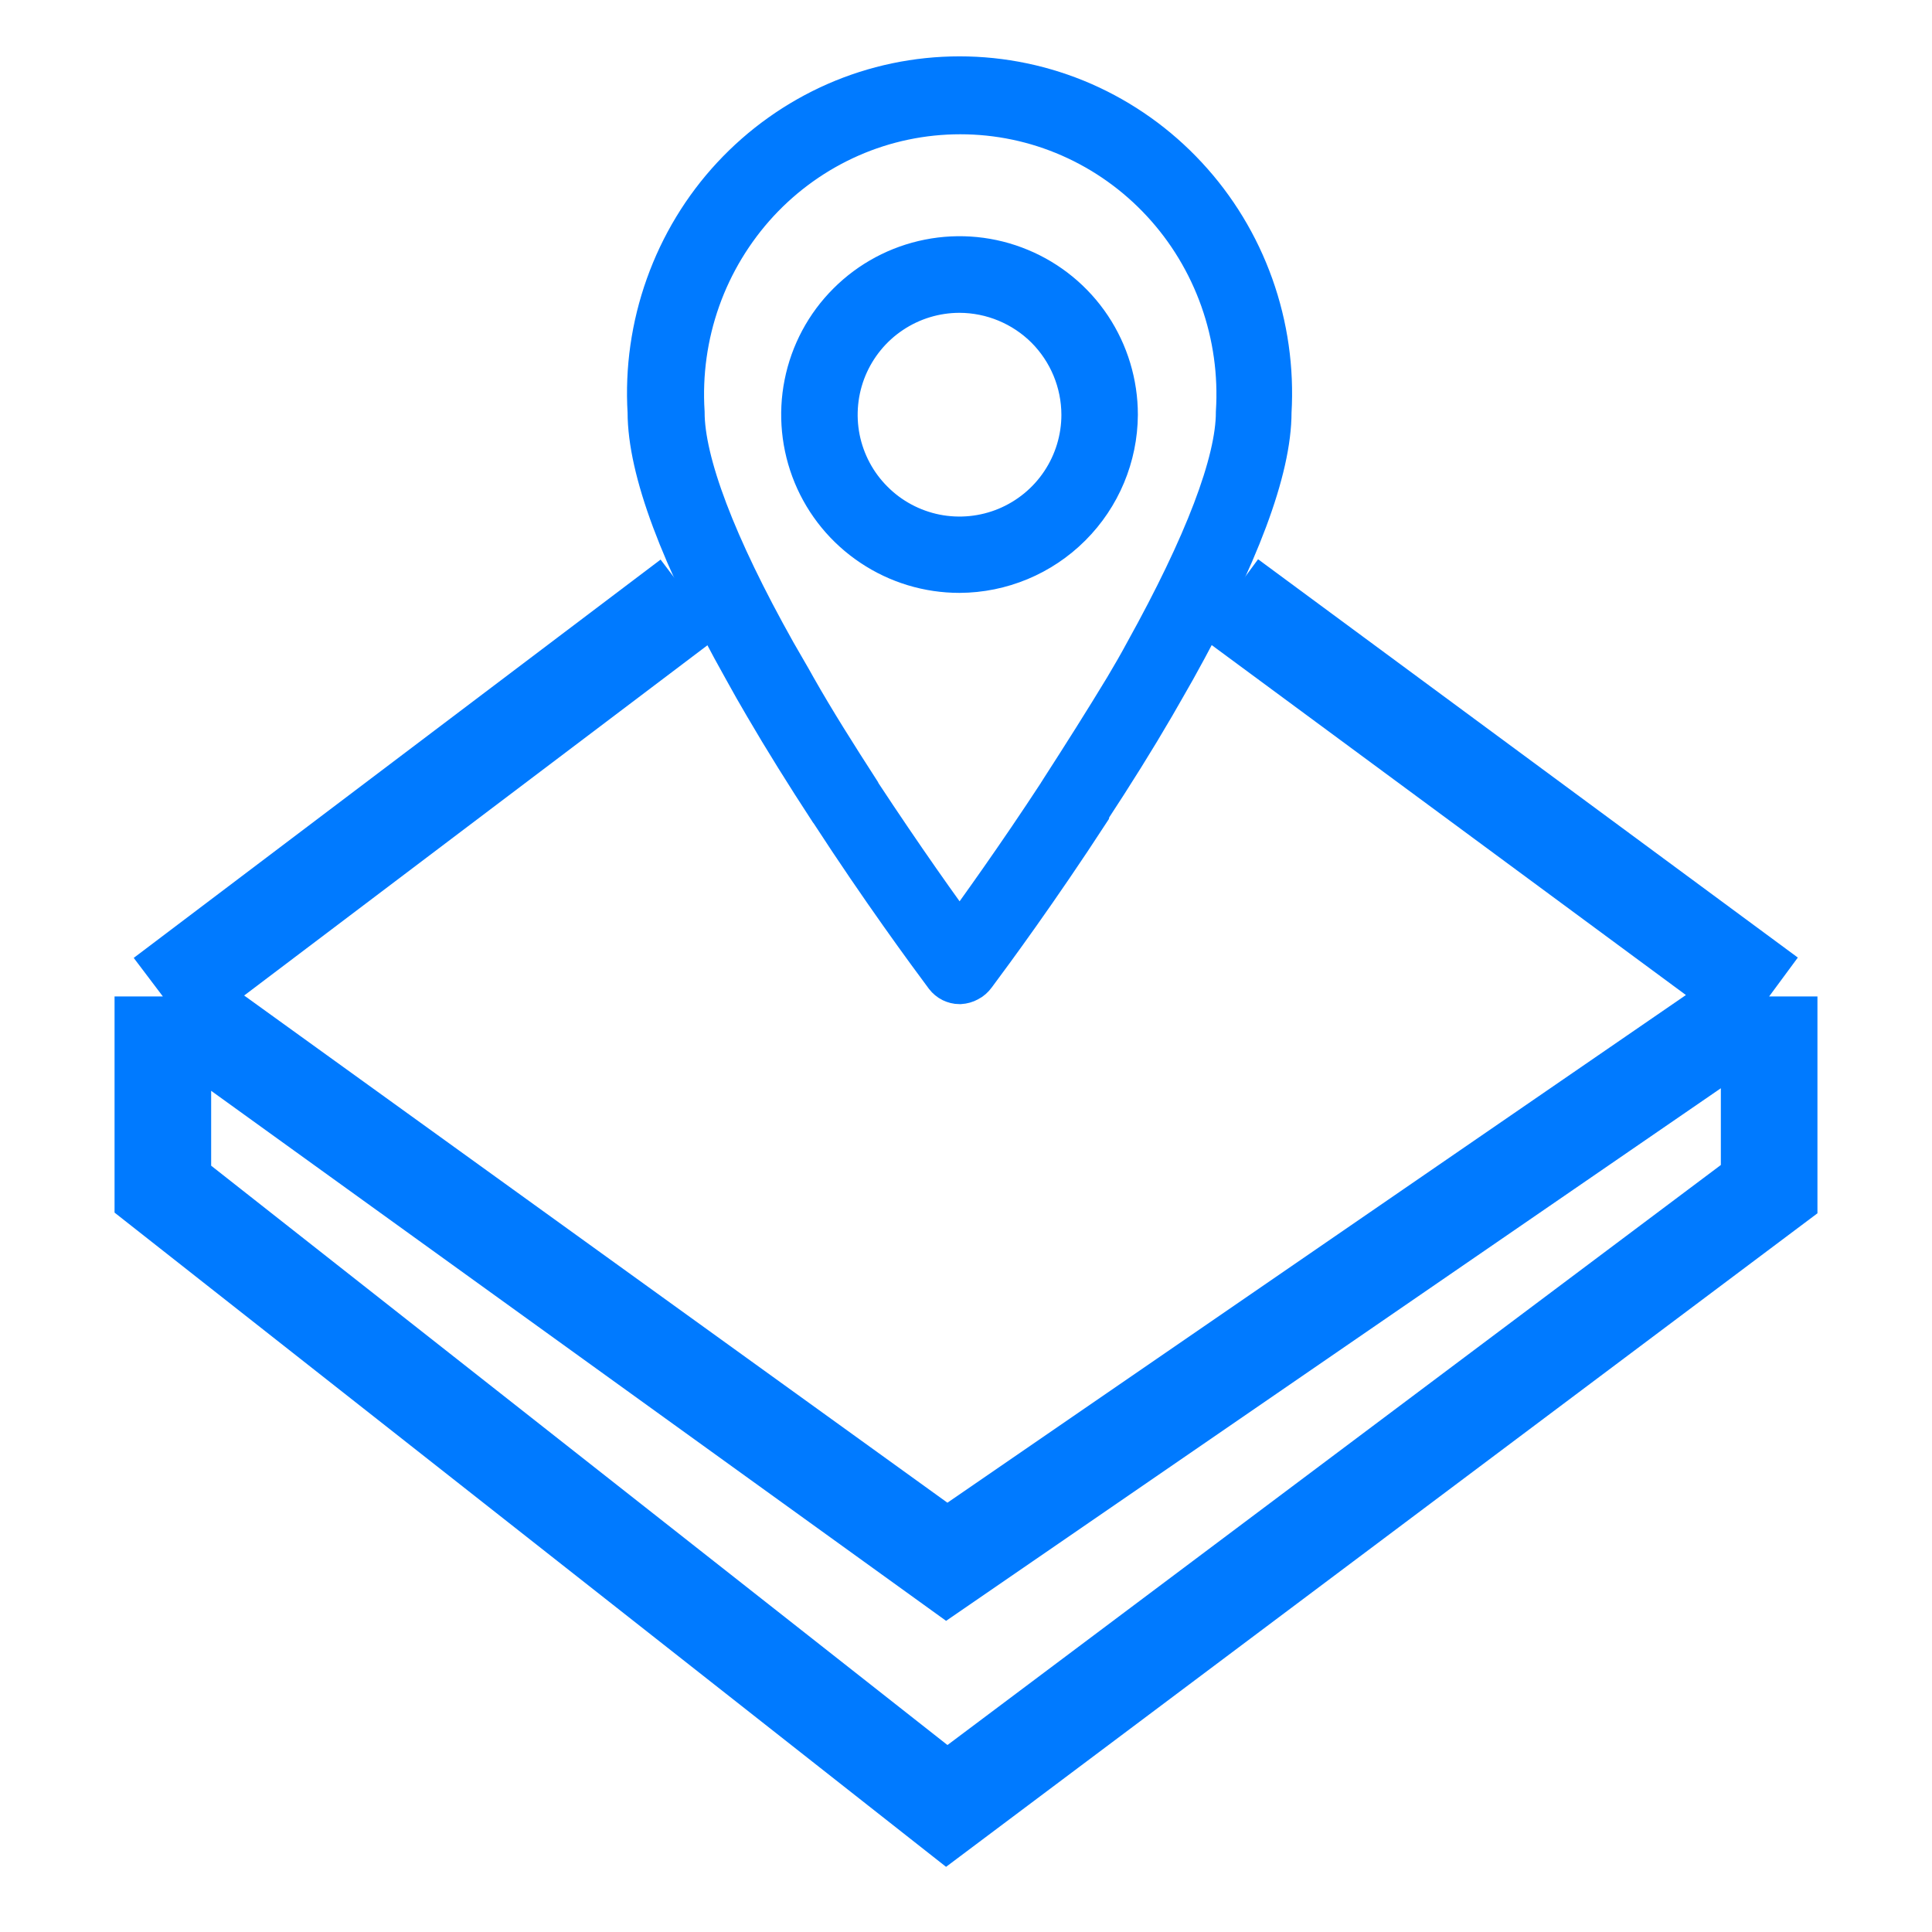
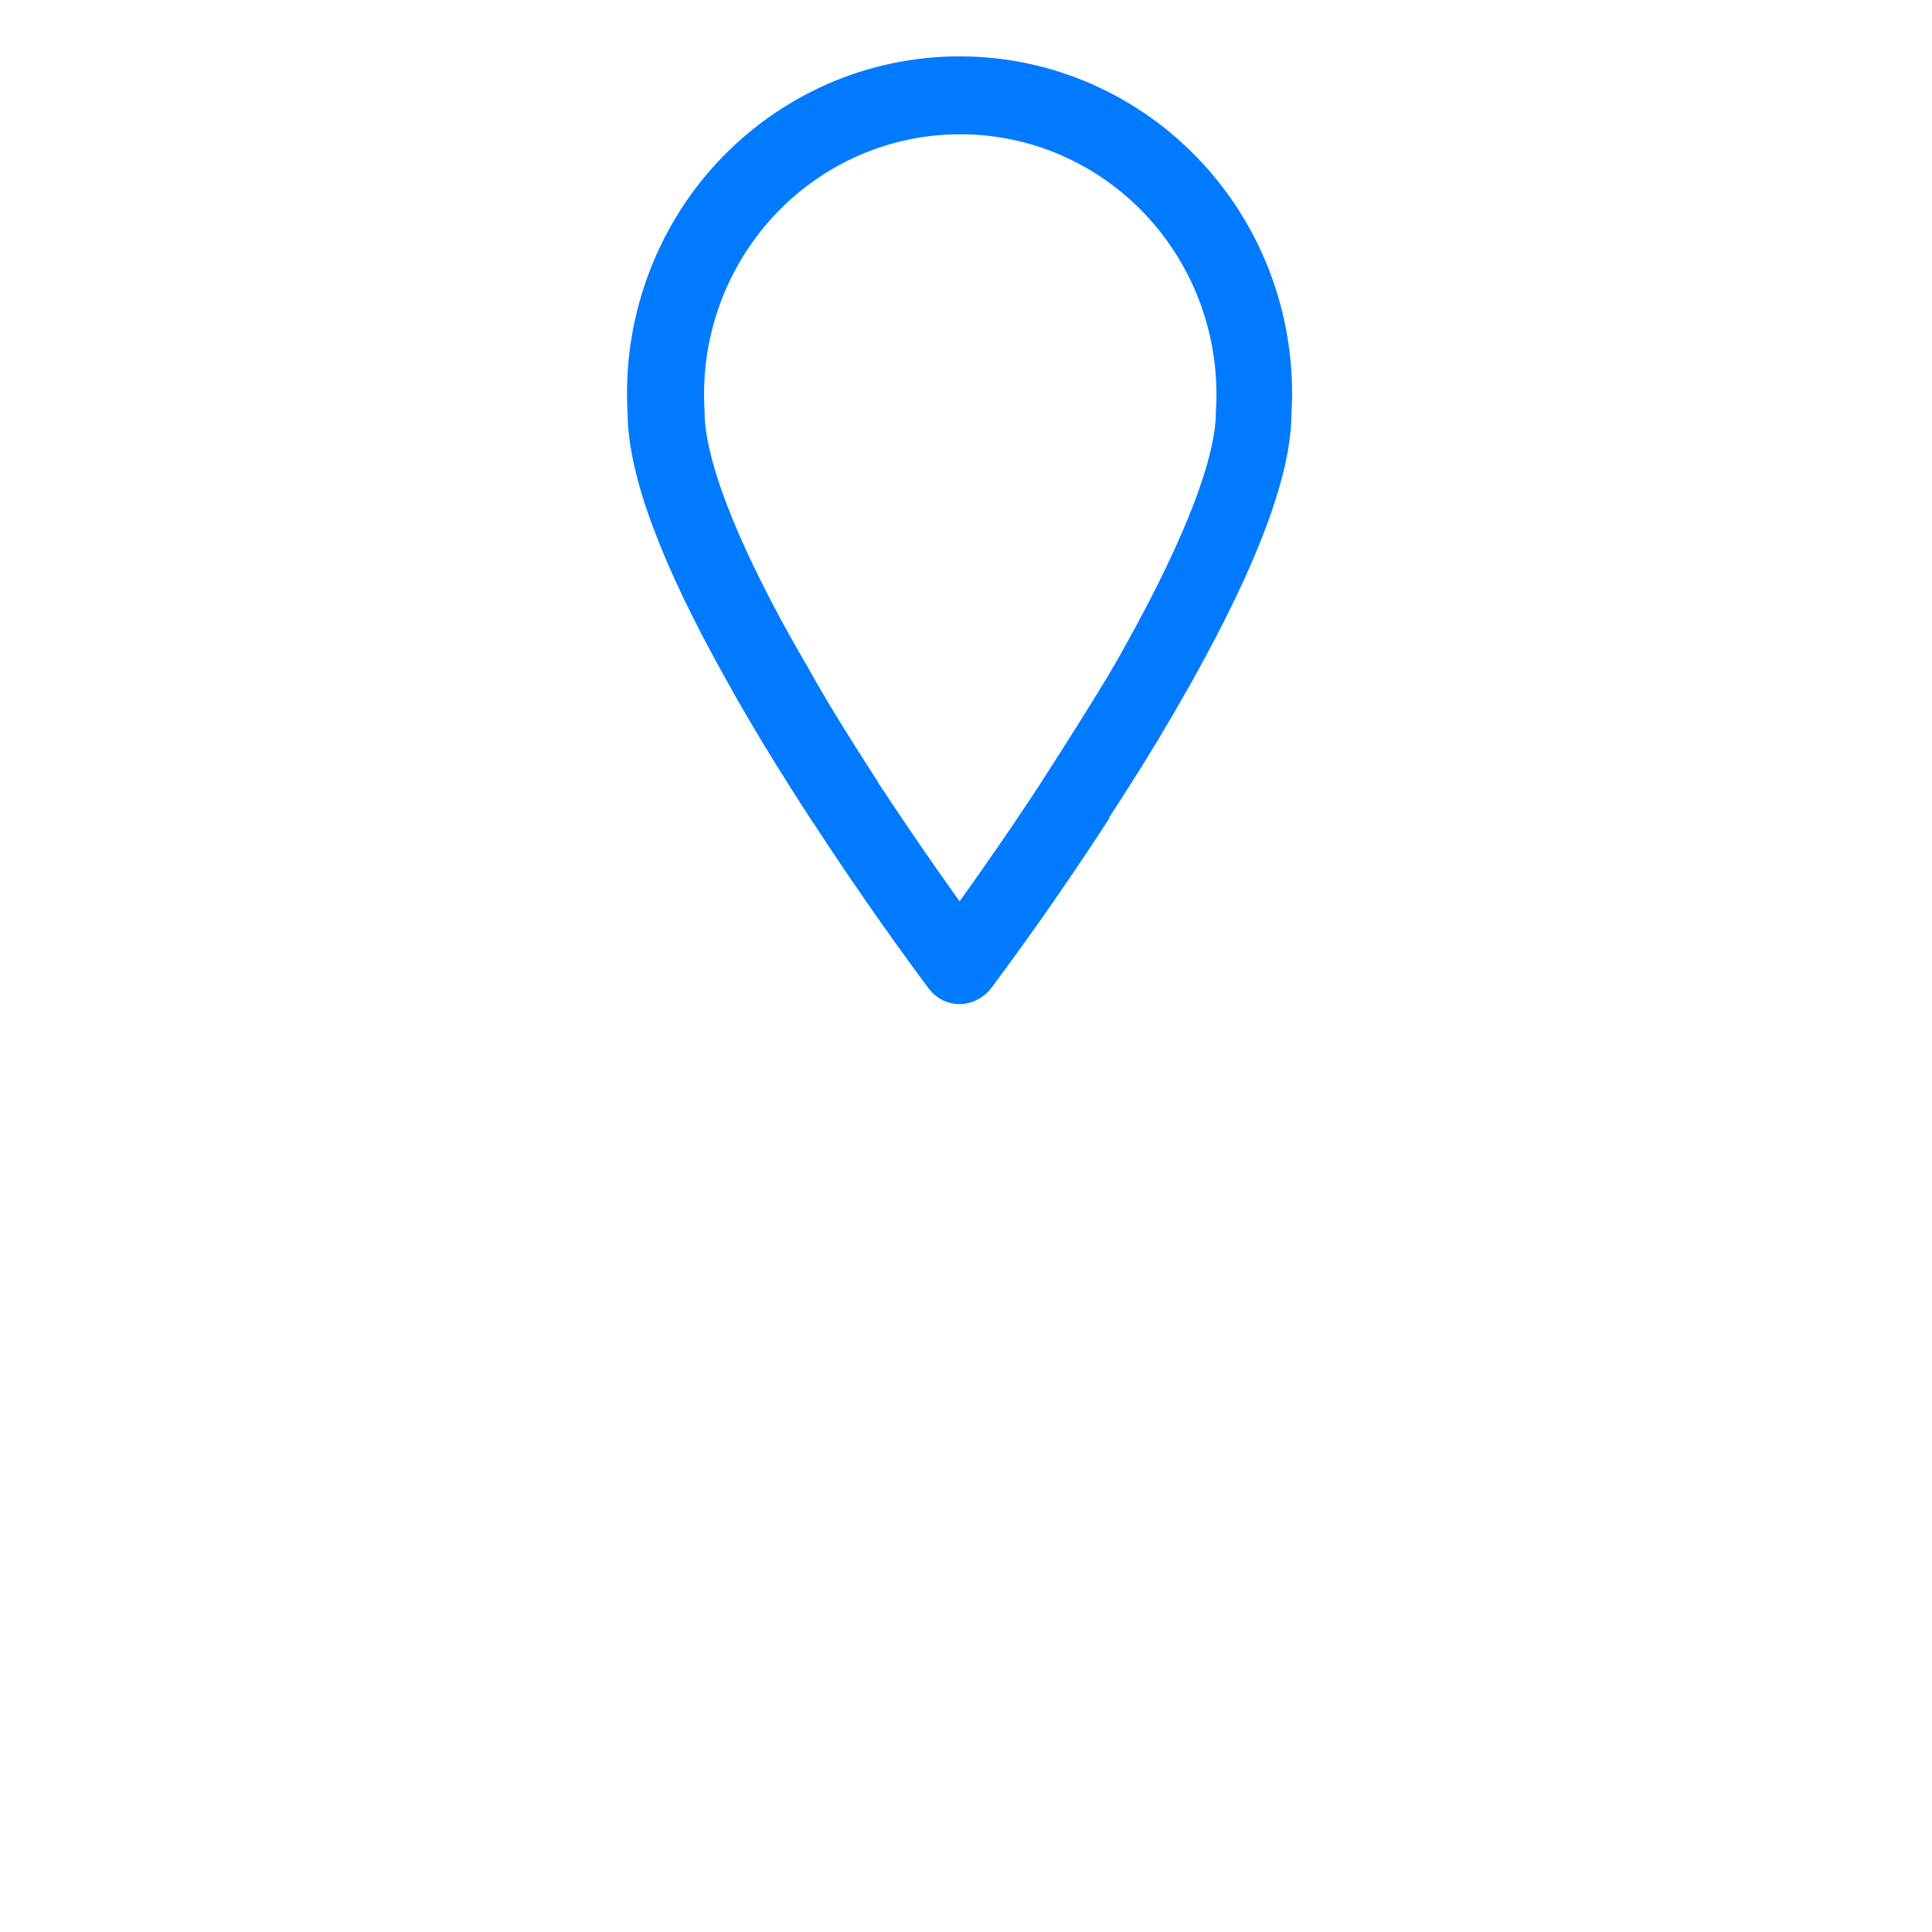
<svg xmlns="http://www.w3.org/2000/svg" width="24" height="24" viewBox="0 0 24 24" fill="none">
-   <path d="M21.977 12.378L11.761 19.401L2.023 12.378M21.977 12.378V14.772L11.761 22.434L2.023 14.772V12.378M21.977 12.378L15.272 7.43M2.023 12.378L8.568 7.43" stroke="#007AFF" stroke-width="1.2" />
  <path d="M11.922 12.174C11.894 12.174 11.867 12.167 11.842 12.155C11.818 12.143 11.796 12.125 11.779 12.103C11.556 11.803 10.986 11.03 10.353 10.055L10.342 10.041C10.048 9.591 9.778 9.158 9.539 8.748C9.452 8.6 9.365 8.448 9.282 8.296C8.495 6.893 8.096 5.825 8.096 5.118C8.064 4.59 8.14 4.06 8.318 3.562C8.496 3.063 8.772 2.607 9.13 2.222C9.489 1.836 9.921 1.529 10.401 1.318C10.88 1.108 11.397 1 11.92 1C12.442 1 12.959 1.108 13.439 1.318C13.919 1.529 14.351 1.836 14.709 2.222C15.067 2.607 15.344 3.063 15.522 3.562C15.7 4.06 15.775 4.59 15.744 5.118C15.744 5.825 15.345 6.884 14.558 8.296C14.474 8.447 14.384 8.598 14.3 8.747C14.062 9.156 13.79 9.591 13.496 10.039C13.497 10.044 13.497 10.049 13.496 10.053C12.862 11.028 12.293 11.801 12.078 12.089C12.06 12.114 12.037 12.135 12.009 12.149C11.982 12.164 11.952 12.172 11.922 12.174ZM10.652 9.878C11.18 10.68 11.657 11.353 11.922 11.706C12.193 11.335 12.669 10.673 13.191 9.875C13.193 9.869 13.196 9.864 13.2 9.859C13.489 9.411 13.764 8.976 14.011 8.568C14.098 8.422 14.185 8.272 14.265 8.123C15.004 6.792 15.404 5.754 15.404 5.122C15.434 4.64 15.367 4.158 15.206 3.704C15.045 3.25 14.794 2.834 14.468 2.482C14.142 2.13 13.749 1.85 13.312 1.658C12.875 1.466 12.405 1.368 11.929 1.368C11.453 1.368 10.982 1.466 10.545 1.658C10.108 1.85 9.715 2.13 9.389 2.482C9.064 2.834 8.812 3.25 8.651 3.704C8.49 4.158 8.423 4.64 8.453 5.122C8.453 5.754 8.846 6.792 9.593 8.123C9.677 8.272 9.768 8.422 9.848 8.568C10.079 8.976 10.354 9.411 10.643 9.859L10.652 9.878Z" fill="#007AFF" stroke="#007AFF" stroke-width="0.6" />
-   <path d="M11.919 7.065C11.54 7.065 11.17 6.953 10.855 6.742C10.54 6.532 10.294 6.233 10.149 5.882C10.005 5.532 9.967 5.147 10.041 4.776C10.115 4.404 10.297 4.063 10.566 3.795C10.834 3.527 11.175 3.345 11.547 3.271C11.918 3.197 12.304 3.235 12.654 3.381C13.004 3.526 13.303 3.772 13.513 4.087C13.723 4.402 13.835 4.773 13.835 5.152C13.832 5.658 13.629 6.144 13.27 6.502C12.912 6.86 12.426 7.063 11.919 7.065ZM11.919 3.586C11.61 3.586 11.307 3.678 11.05 3.85C10.792 4.022 10.592 4.267 10.473 4.553C10.355 4.839 10.324 5.153 10.384 5.457C10.445 5.761 10.594 6.04 10.813 6.258C11.031 6.477 11.31 6.626 11.614 6.687C11.918 6.747 12.232 6.716 12.518 6.598C12.804 6.479 13.049 6.279 13.221 6.021C13.393 5.764 13.485 5.461 13.485 5.152C13.484 4.737 13.319 4.339 13.026 4.045C12.732 3.752 12.334 3.587 11.919 3.586Z" fill="#007AFF" stroke="#007AFF" stroke-width="0.6" />
</svg>